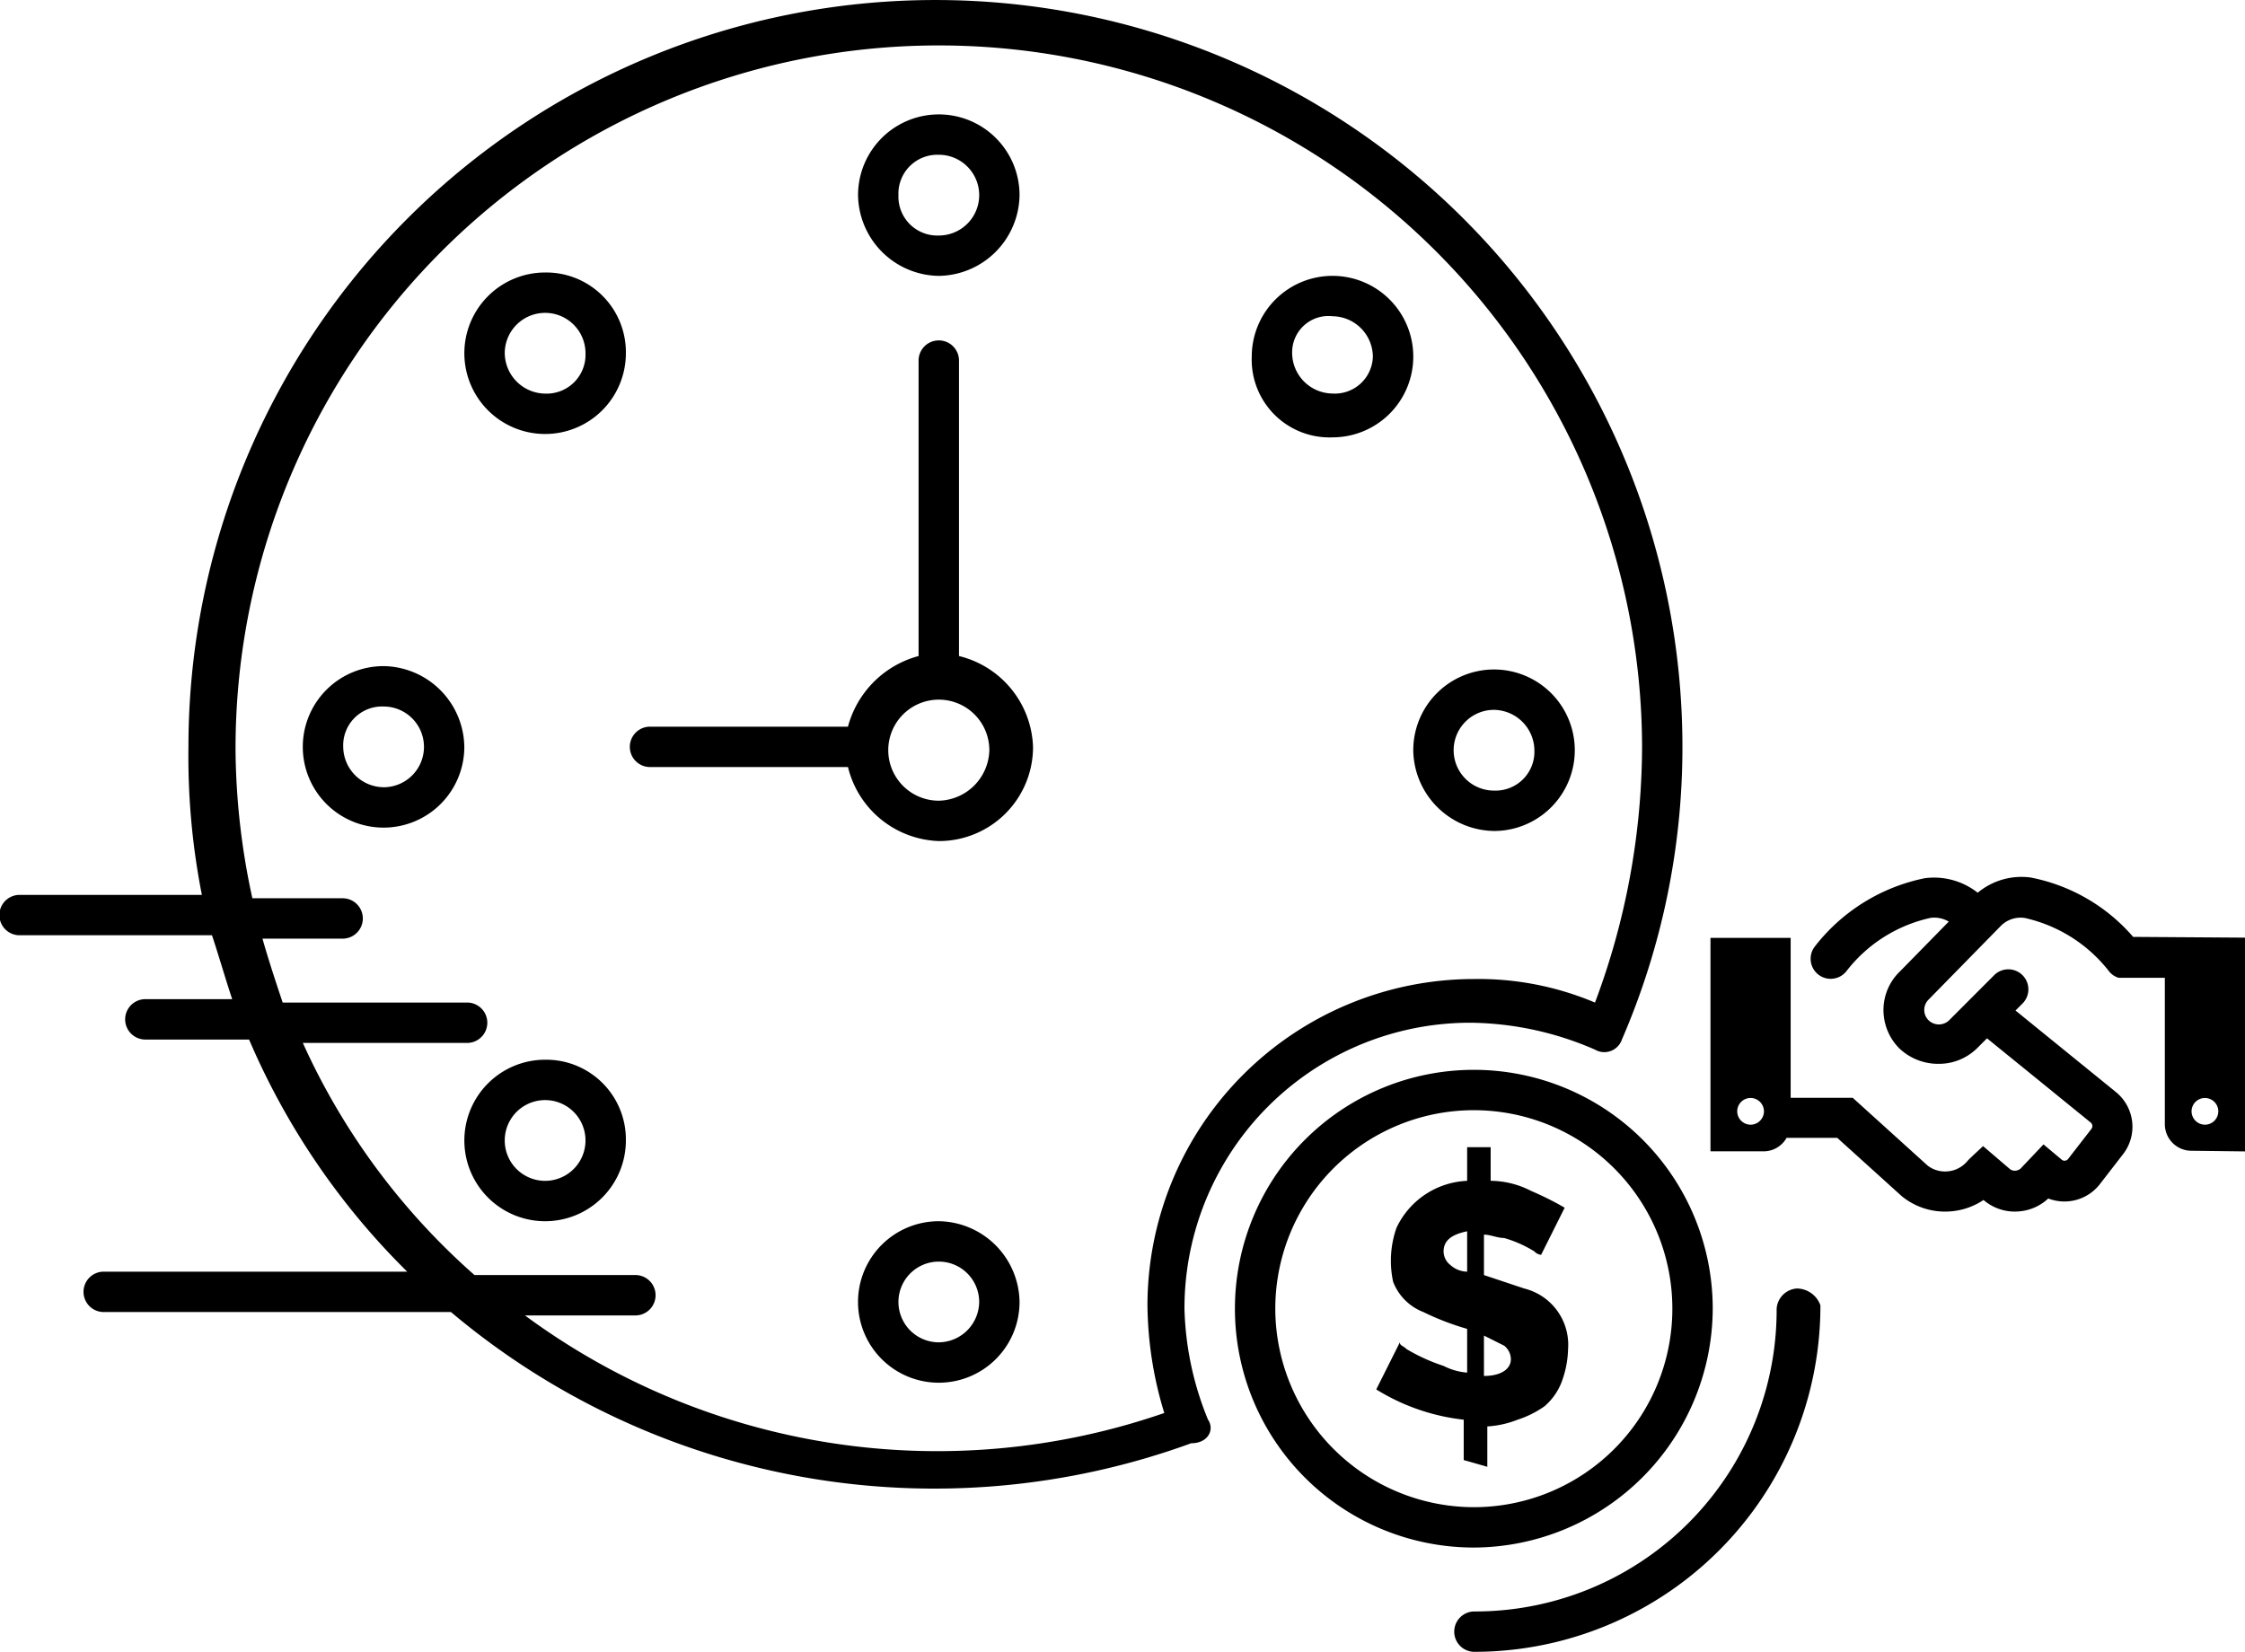
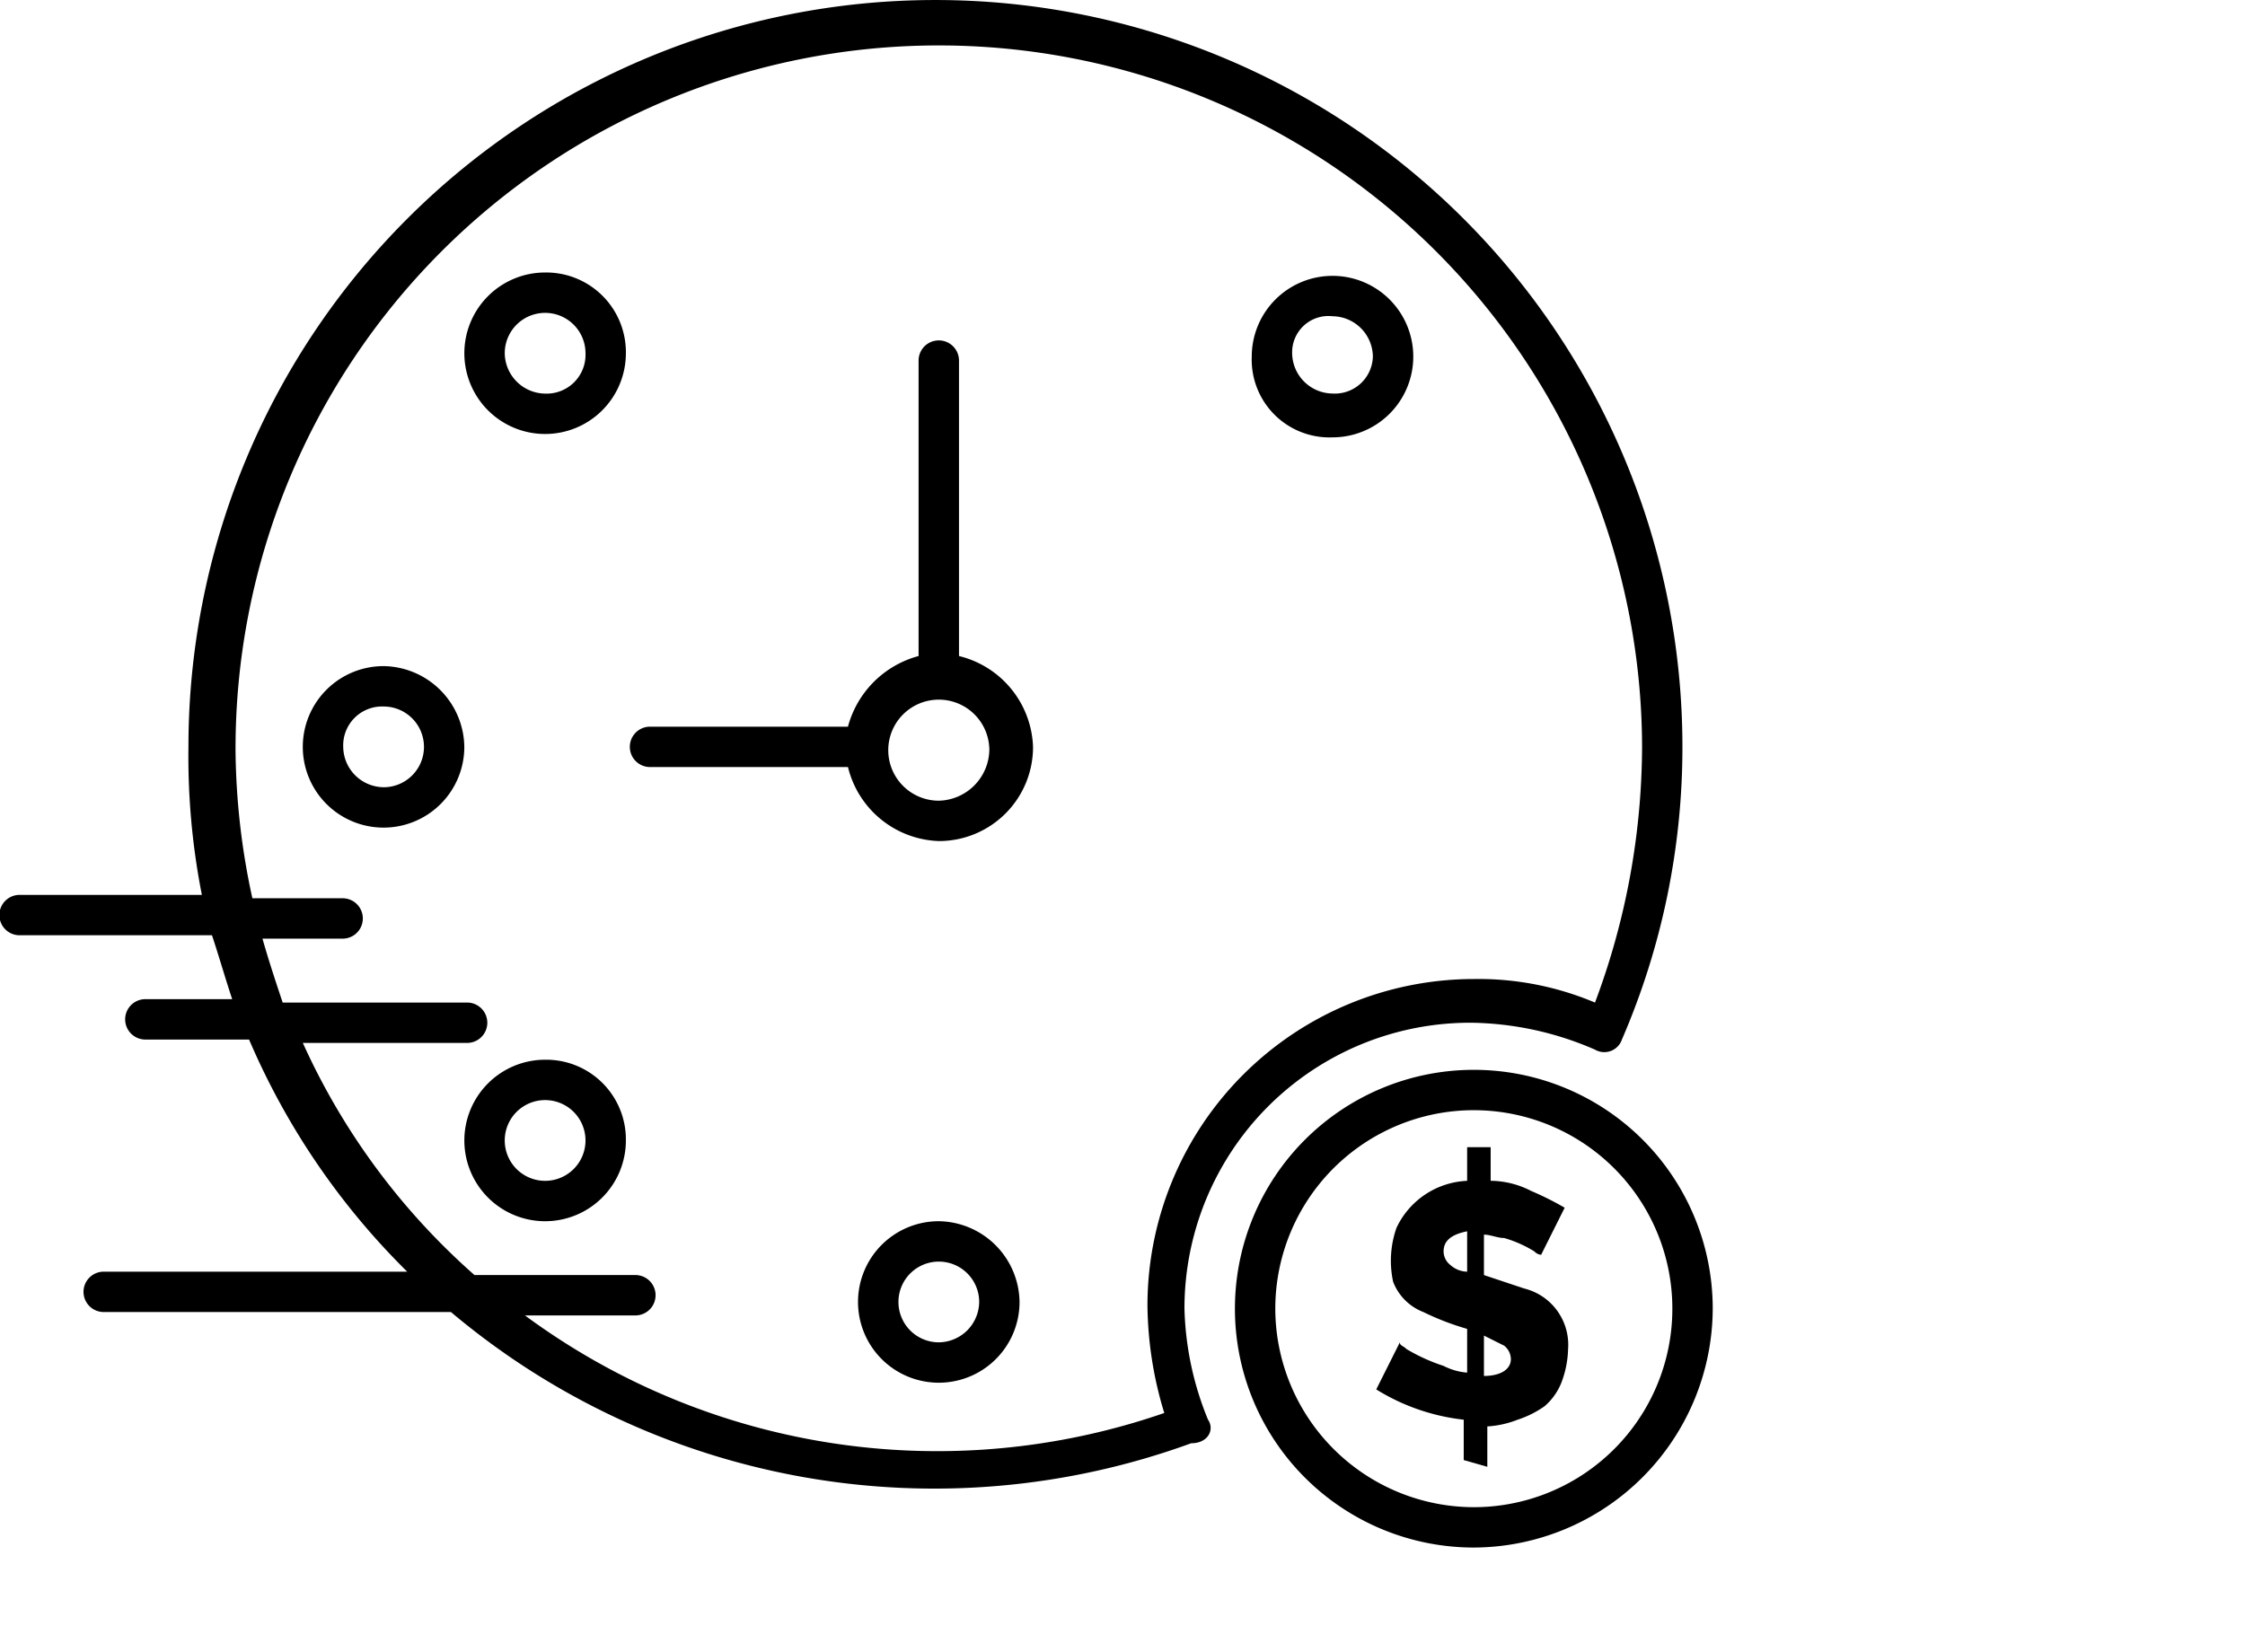
<svg xmlns="http://www.w3.org/2000/svg" id="onboarding-calculator-icon" width="115.5" height="85" viewBox="0 0 115.5 85">
  <g id="Group_20845" data-name="Group 20845" transform="translate(0 0)">
    <path id="Path_26671" data-name="Path 26671" d="M46.614,50.546V48.469a5.077,5.077,0,0,0,1.558-.346,5.183,5.183,0,0,0,1.385-.692,3.123,3.123,0,0,0,.866-1.212,5.164,5.164,0,0,0,.346-1.731,2.982,2.982,0,0,0-2.252-3.116l-2.076-.692V38.6c.344,0,.691.173,1.039.173a6.2,6.2,0,0,1,1.558.692.534.534,0,0,0,.344.173l1.212-2.424a15.768,15.768,0,0,0-1.731-.866,4.6,4.6,0,0,0-2.077-.519V34.1h-1.21v1.731a4.209,4.209,0,0,0-3.637,2.424,5.12,5.12,0,0,0-.171,2.77,2.712,2.712,0,0,0,1.556,1.558,13.7,13.7,0,0,0,2.252.866V45.7a3.209,3.209,0,0,1-1.212-.346,9.332,9.332,0,0,1-1.906-.866c-.171-.173-.344-.173-.344-.346L40.9,46.564a10.77,10.77,0,0,0,4.5,1.558V50.2Zm-.173-6.752,1.039.519a.9.9,0,0,1,.346.692c0,.519-.519.866-1.385.866ZM44.71,40.159a.894.894,0,0,1-.346-.692c0-.519.346-.866,1.212-1.039v2.077a1.322,1.322,0,0,1-.866-.346" transform="translate(29.905 24.932)" />
-     <path id="Path_26672" data-name="Path 26672" d="M29.655,11.71a4.211,4.211,0,0,0,4.153-4.155,4.154,4.154,0,1,0-8.308,0,4.213,4.213,0,0,0,4.155,4.155m0-6.232a2.077,2.077,0,0,1,0,4.155,2,2,0,0,1-2.077-2.077,2,2,0,0,1,2.077-2.077" transform="translate(18.645 2.486)" />
    <path id="Path_26673" data-name="Path 26673" d="M29.655,36.3a4.155,4.155,0,1,0,4.153,4.155A4.213,4.213,0,0,0,29.655,36.3m0,6.232a2.077,2.077,0,1,1,2.077-2.077,2.1,2.1,0,0,1-2.077,2.077" transform="translate(18.645 26.541)" />
    <path id="Path_26674" data-name="Path 26674" d="M41.36,16.51a4.155,4.155,0,1,0-4.155-4.155A4,4,0,0,0,41.36,16.51m0-6.232a2.1,2.1,0,0,1,2.076,2.077,1.957,1.957,0,0,1-2.076,1.9,2.1,2.1,0,0,1-2.077-2.077,1.867,1.867,0,0,1,2.077-1.9" transform="translate(27.195 5.995)" />
    <path id="Path_26675" data-name="Path 26675" d="M17.955,31.5a4.155,4.155,0,1,0,4.155,4.155A4.1,4.1,0,0,0,17.955,31.5m0,6.232a2.077,2.077,0,1,1,0-4.155,2.077,2.077,0,1,1,0,4.155" transform="translate(10.09 23.031)" />
    <path id="Path_26676" data-name="Path 26676" d="M35.665,26.373V11.139a1.04,1.04,0,0,0-2.079,0V26.373a5.139,5.139,0,0,0-3.634,3.635H19.737a1.039,1.039,0,0,0,0,2.077H29.953a4.988,4.988,0,0,0,4.674,3.809,4.839,4.839,0,0,0,4.847-4.847,4.988,4.988,0,0,0-3.809-4.674m-1.039,7.444a2.6,2.6,0,1,1,2.6-2.6,2.662,2.662,0,0,1-2.6,2.6" transform="translate(13.673 7.385)" />
-     <path id="Path_26677" data-name="Path 26677" d="M46.155,28.21A4.155,4.155,0,1,0,42,24.055a4.211,4.211,0,0,0,4.155,4.155m0-6.232a2.105,2.105,0,0,1,2.077,2.077,2,2,0,0,1-2.077,2.077,2.077,2.077,0,0,1,0-4.155" transform="translate(30.709 14.55)" />
    <path id="Path_26678" data-name="Path 26678" d="M13.155,19.8a4.155,4.155,0,1,0,4.153,4.155A4.213,4.213,0,0,0,13.155,19.8m0,6.232a2.1,2.1,0,0,1-2.077-2.077,2,2,0,0,1,2.077-2.077,2.077,2.077,0,1,1,0,4.155" transform="translate(6.58 14.477)" />
    <path id="Path_26679" data-name="Path 26679" d="M17.955,8.1a4.155,4.155,0,1,0,4.155,4.155A4.1,4.1,0,0,0,17.955,8.1m0,6.232a2.105,2.105,0,0,1-2.077-2.077,2.077,2.077,0,1,1,4.155,0,2,2,0,0,1-2.077,2.077" transform="translate(10.09 5.922)" />
    <path id="Path_26680" data-name="Path 26680" d="M61.282,44.091A12.291,12.291,0,1,0,48.99,56.382,12.339,12.339,0,0,0,61.282,44.091m-22.505,0A10.214,10.214,0,1,1,48.99,54.305,10.232,10.232,0,0,1,38.777,44.091" transform="translate(26.834 23.251)" />
-     <path id="Path_26681" data-name="Path 26681" d="M60.858,38.3a1.119,1.119,0,0,0-1.04,1.039,15.516,15.516,0,0,1-15.58,15.58,1.039,1.039,0,0,0,0,2.077A17.806,17.806,0,0,0,62.07,39.166a1.3,1.3,0,0,0-1.212-.866" transform="translate(31.586 28.003)" />
    <path id="Path_26682" data-name="Path 26682" d="M62.15,73.055a16.033,16.033,0,0,1-1.212-5.713A14.7,14.7,0,0,1,75.653,52.627a16.391,16.391,0,0,1,6.405,1.385.957.957,0,0,0,1.385-.519,37.86,37.86,0,0,0,3.114-15.061,38.431,38.431,0,1,0-76.862,0,36.806,36.806,0,0,0,.691,7.617H1.04a1.039,1.039,0,1,0,0,2.077h9.866c.346,1.039.694,2.251,1.04,3.289h-4.5a1.039,1.039,0,0,0,0,2.077h5.368a37.509,37.509,0,0,0,8.136,11.945H5.368a1.039,1.039,0,1,0,0,2.077H23.2a38.58,38.58,0,0,0,38.086,6.752c.866,0,1.212-.692.866-1.212M27.008,67.688h5.713a1.039,1.039,0,0,0,0-2.077h-8.31A35.238,35.238,0,0,1,15.58,53.666h8.484a1.039,1.039,0,0,0,0-2.077H14.543c-.346-1.039-.694-2.077-1.04-3.289H17.66a1.039,1.039,0,0,0,0-2.077H12.984a36.791,36.791,0,0,1-.866-7.617,36.181,36.181,0,0,1,72.363-.173,37.741,37.741,0,0,1-2.422,13.157,15.4,15.4,0,0,0-6.234-1.212A16.808,16.808,0,0,0,59.034,67.169a19.449,19.449,0,0,0,.866,5.54,35.71,35.71,0,0,1-32.892-5.02" transform="translate(0 0)" />
-     <path id="Path_26708" data-name="Path 26708" d="M21.746-13.789a9.3,9.3,0,0,0-5.272-3.055,3.519,3.519,0,0,0-2.725.782,3.632,3.632,0,0,0-2.728-.746,9.576,9.576,0,0,0-5.668,3.534,1.033,1.033,0,0,0,.22,1.442,1.025,1.025,0,0,0,.61.2,1.028,1.028,0,0,0,.833-.42,7.488,7.488,0,0,1,4.318-2.717,1.47,1.47,0,0,1,.926.193l-2.5,2.552A2.755,2.755,0,0,0,8.9-10.033a2.8,2.8,0,0,0,.823,1.989,2.9,2.9,0,0,0,2.026.787,2.794,2.794,0,0,0,1.99-.825l.488-.488,5.337,4.336a.238.238,0,0,1,.021.342l-1.19,1.536a.23.23,0,0,1-.307.046l-.955-.8L16.006-1.921a.437.437,0,0,1-.3.16.4.4,0,0,1-.293-.074L14.024-3.023l-.674.63-.121.126a1.478,1.478,0,0,1-1,.541,1.475,1.475,0,0,1-1.053-.291L7.318-5.509H4.125v-8.229H0V-2.754l2.75,0a1.359,1.359,0,0,0,1.166-.694H6.522L9.833-.453a3.511,3.511,0,0,0,2.233.8,3.449,3.449,0,0,0,.372-.019,3.526,3.526,0,0,0,1.61-.58l.039.035a2.468,2.468,0,0,0,1.834.549,2.483,2.483,0,0,0,1.457-.66,2.309,2.309,0,0,0,2.632-.708L21.2-2.574A2.3,2.3,0,0,0,20.863-5.8L15.693-10l.36-.36a1.031,1.031,0,0,0,0-1.458,1.031,1.031,0,0,0-1.458,0L12.28-9.5a.76.76,0,0,1-1.061,0,.739.739,0,0,1-.22-.529.751.751,0,0,1,.227-.538l3.691-3.766a1.438,1.438,0,0,1,1.244-.431,7.584,7.584,0,0,1,4.323,2.719,1,1,0,0,0,.509.36h2.383v7.524a1.369,1.369,0,0,0,1.336,1.377L27.5-2.75v-11ZM2.063-4.125a.692.692,0,0,1-.687-.687A.688.688,0,0,1,2.063-5.5a.691.691,0,0,1,.688.691A.69.69,0,0,1,2.063-4.125Zm23.375,0a.692.692,0,0,1-.687-.687.688.688,0,0,1,.688-.687.689.689,0,0,1,.688.687A.689.689,0,0,1,25.438-4.125Z" transform="translate(88 61.999)" />
  </g>
</svg>